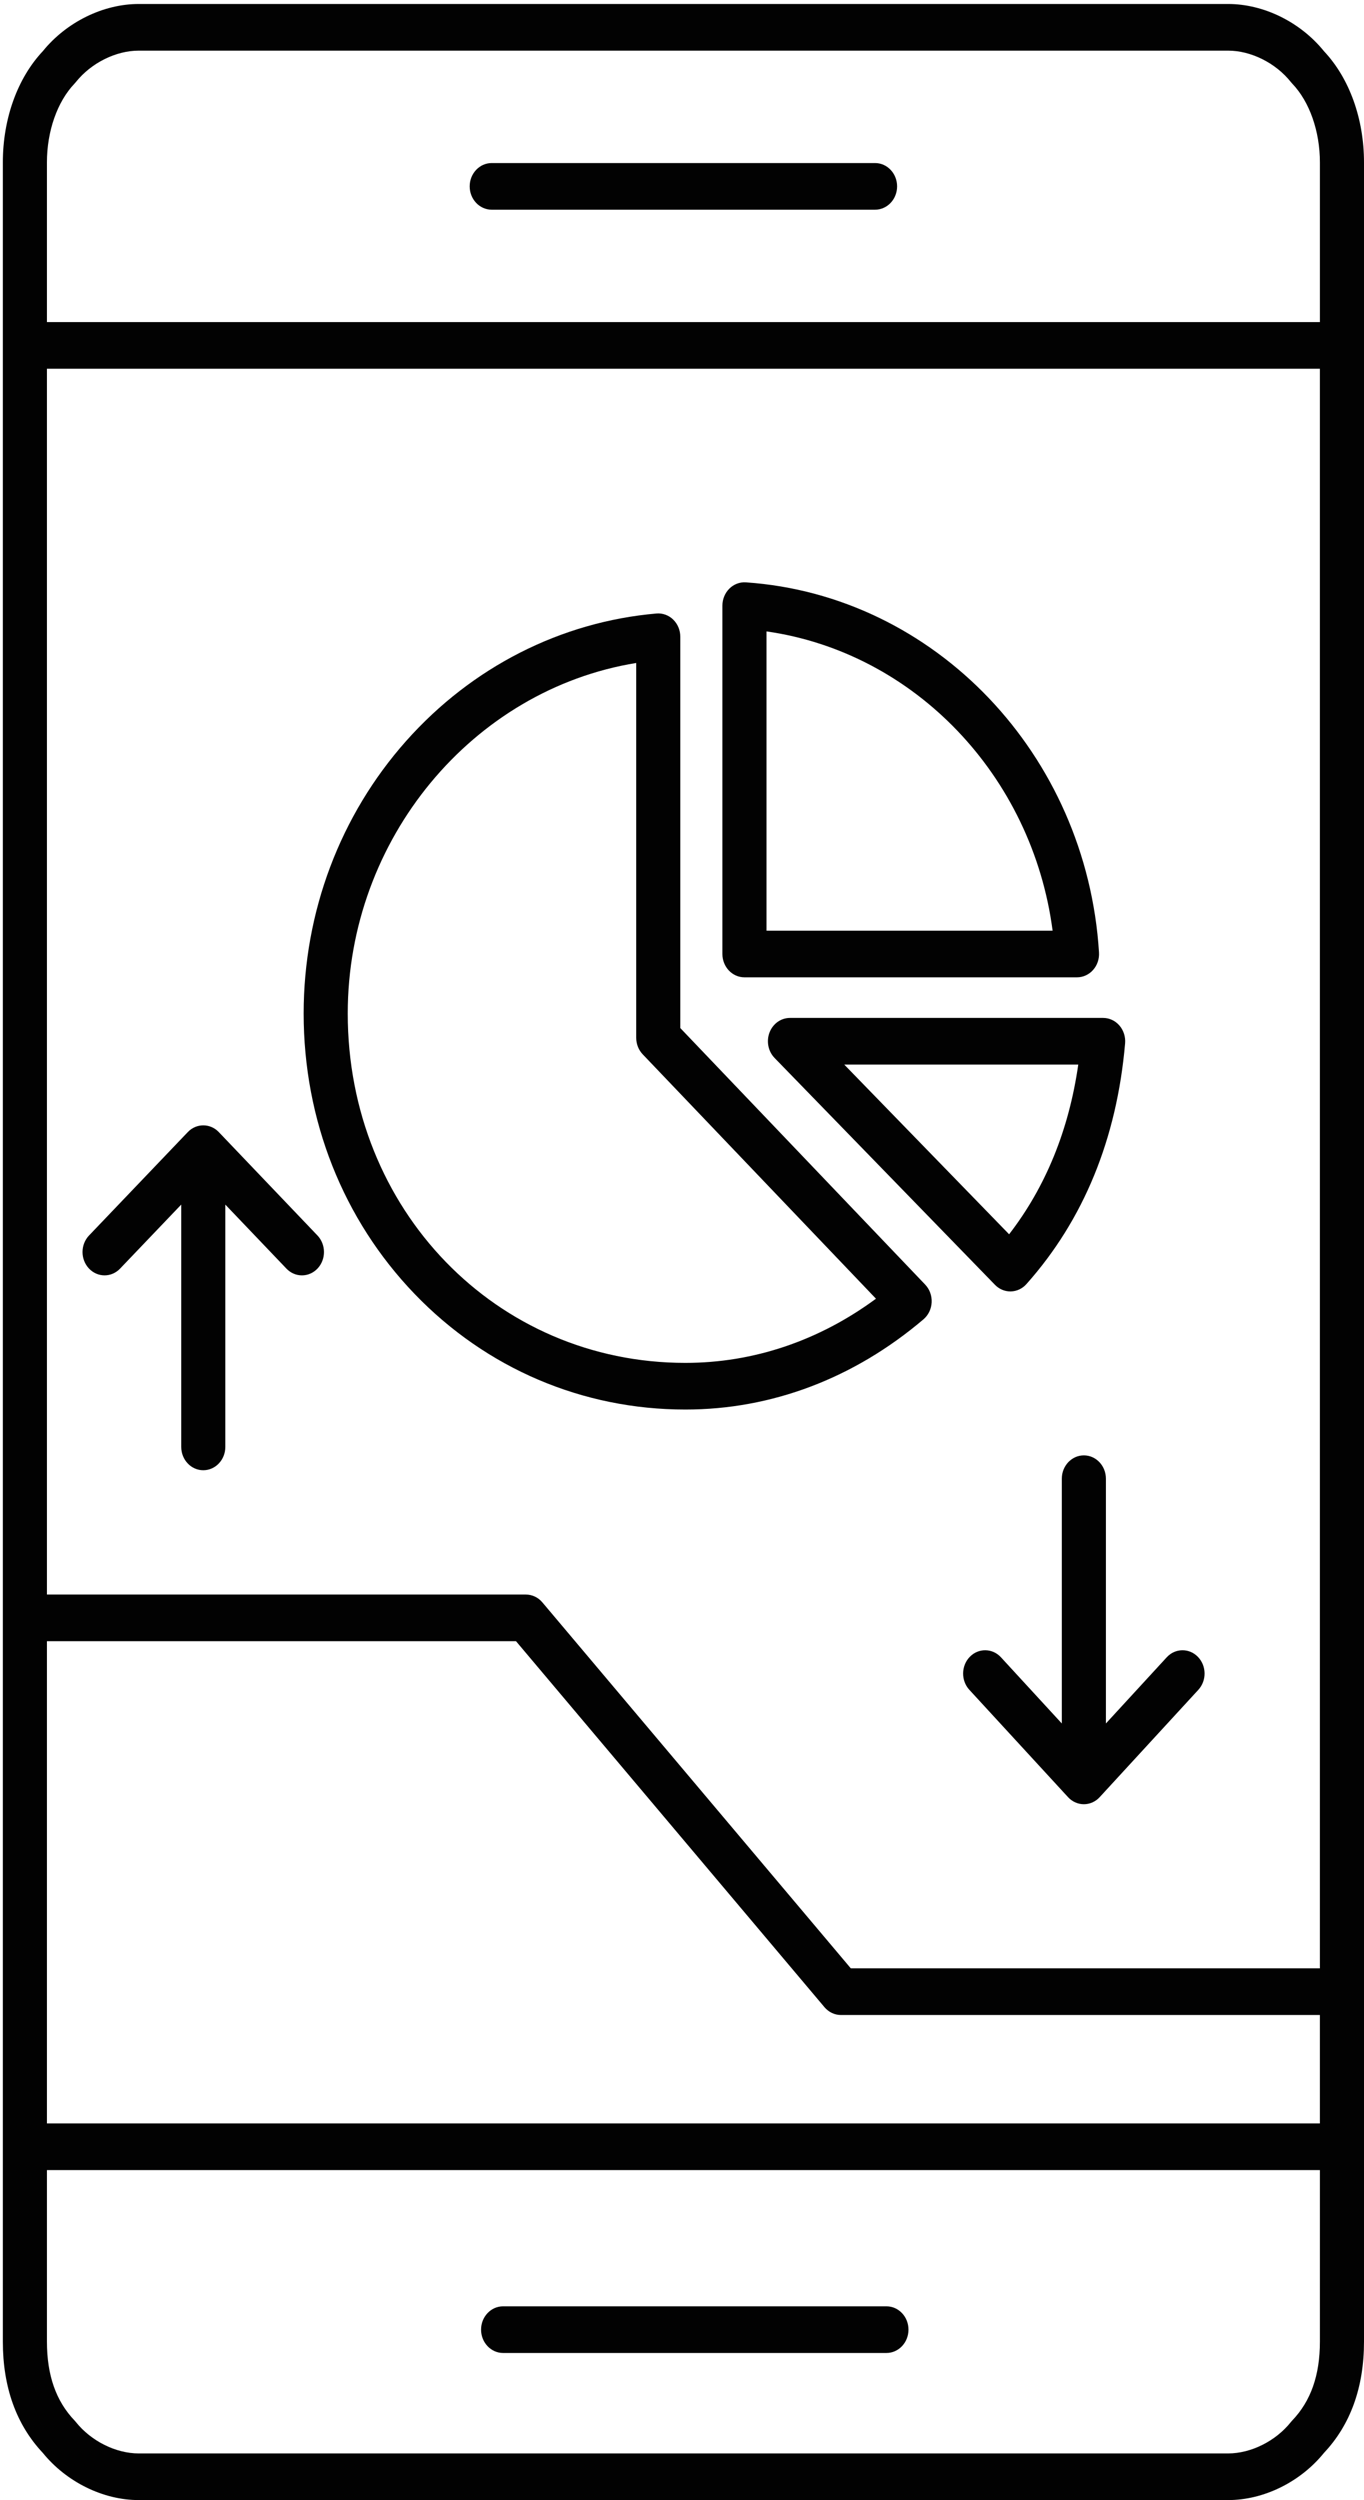
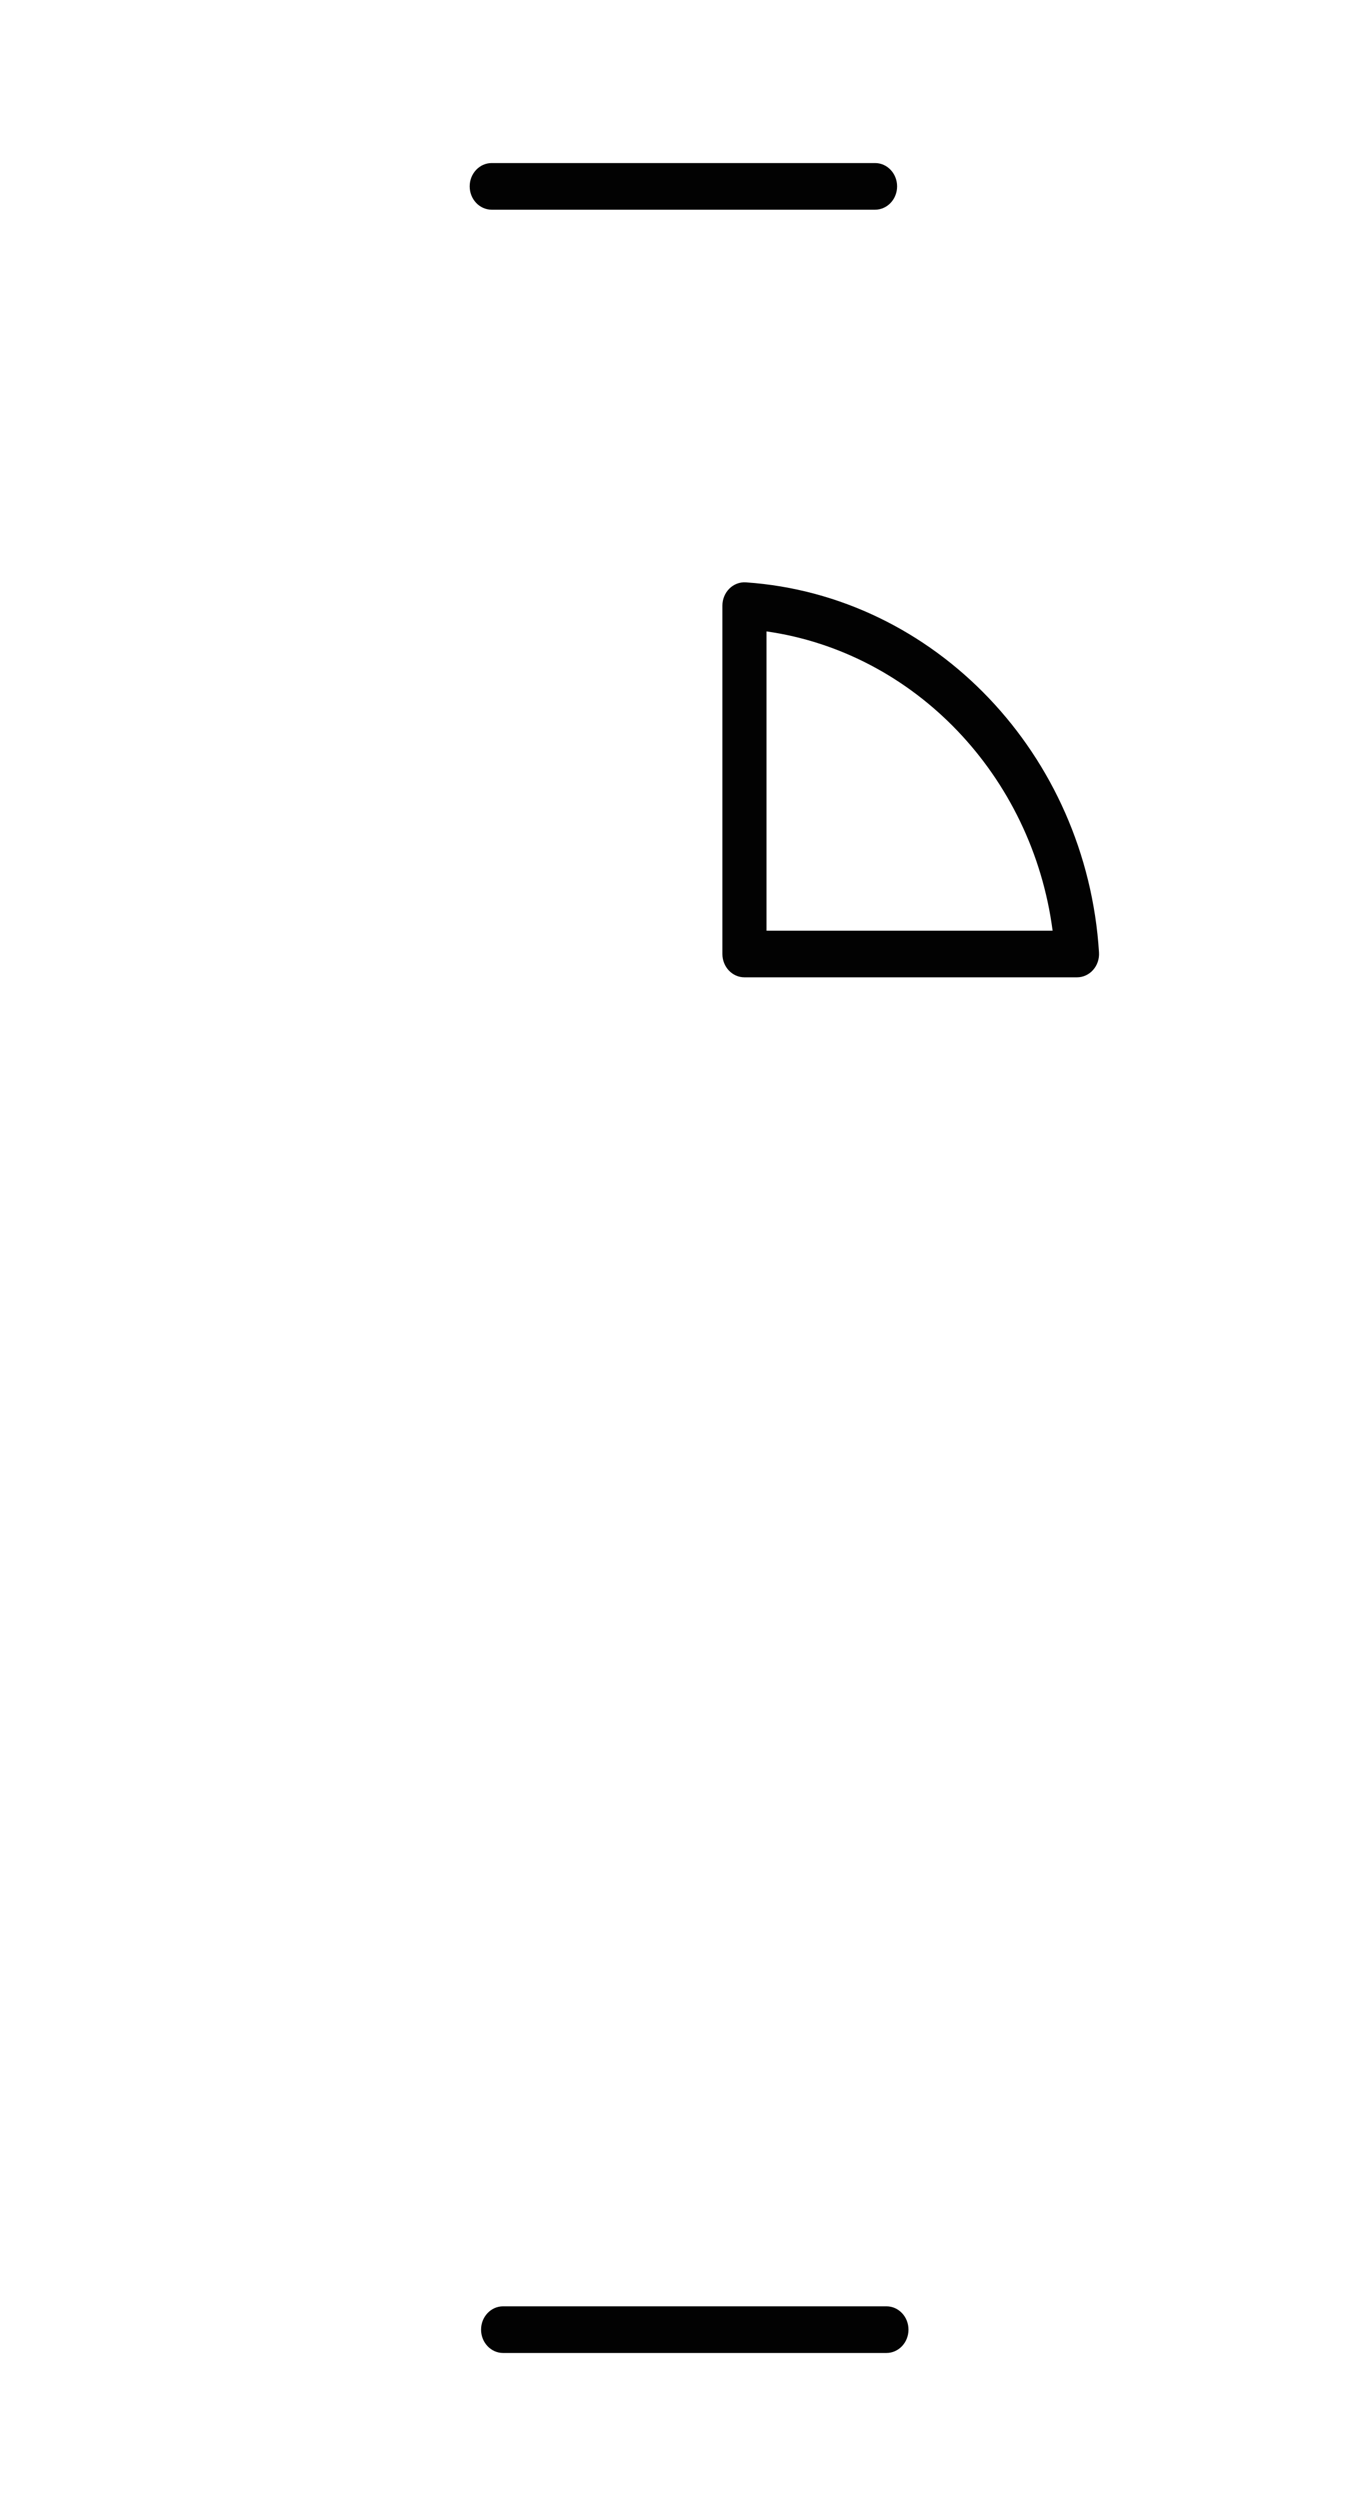
<svg xmlns="http://www.w3.org/2000/svg" width="131" height="240" viewBox="0 0 131 240" fill="none">
  <path d="M71.497 93.82H103.438C104.023 93.82 104.583 93.564 104.983 93.112C105.383 92.66 105.589 92.052 105.55 91.434C104.365 72.417 89.784 57.143 71.634 55.904C71.047 55.865 70.476 56.082 70.049 56.506C69.622 56.929 69.38 57.52 69.38 58.139V91.581C69.38 92.818 70.328 93.82 71.497 93.82ZM73.615 60.612C87.838 62.644 99.141 74.462 101.094 89.341H73.615V60.612Z" fill="#020202" />
-   <path d="M73.907 99.114C73.583 99.958 73.775 100.926 74.392 101.562L95.559 123.34C95.955 123.747 96.485 123.974 97.036 123.974C97.051 123.974 97.066 123.974 97.082 123.973C97.649 123.961 98.188 123.707 98.577 123.271C104.072 117.105 107.261 109.33 108.056 100.161C108.11 99.534 107.912 98.912 107.511 98.447C107.11 97.982 106.542 97.717 105.947 97.717H75.869C75.007 97.717 74.231 98.269 73.907 99.114ZM103.558 102.196C102.657 108.474 100.43 113.937 96.916 118.487L81.082 102.196H103.558Z" fill="#020202" />
-   <path d="M88.689 126.653C89.16 126.253 89.447 125.66 89.478 125.023C89.509 124.386 89.282 123.764 88.853 123.315L65.337 98.691V61.126C65.337 60.5 65.09 59.903 64.655 59.479C64.219 59.055 63.636 58.843 63.046 58.894C53.858 59.695 45.327 64.034 39.026 71.11C32.666 78.252 29.163 87.552 29.163 97.293C29.163 107.512 32.949 117.075 39.824 124.219C46.707 131.372 55.941 135.312 65.824 135.312C74.113 135.312 82.02 132.318 88.689 126.653ZM33.397 97.293C33.397 80.537 45.392 66.198 61.102 63.643V99.624C61.102 100.222 61.328 100.795 61.73 101.216L84.129 124.672C78.648 128.711 72.365 130.833 65.823 130.833C47.641 130.833 33.397 116.101 33.397 97.293Z" fill="#020202" />
-   <path d="M21.014 108.678C20.189 107.814 18.859 107.814 18.035 108.678L8.554 118.6C7.723 119.47 7.716 120.888 8.538 121.767C8.952 122.21 9.497 122.431 10.043 122.431C10.582 122.431 11.12 122.215 11.532 121.783L17.406 115.636V138.899C17.406 140.136 18.355 141.139 19.524 141.139C20.693 141.139 21.641 140.136 21.641 138.899V115.639L27.508 121.783C28.339 122.654 29.68 122.647 30.503 121.768C31.325 120.889 31.318 119.471 30.488 118.601L21.014 108.678Z" fill="#020202" />
  <path d="M47.226 20.131H84.041C85.21 20.131 86.159 19.128 86.159 17.891C86.159 16.655 85.21 15.652 84.041 15.652H47.226C46.057 15.652 45.109 16.655 45.109 17.891C45.109 19.128 46.056 20.131 47.226 20.131Z" fill="#020202" />
  <path d="M85.135 221.399H48.319C47.15 221.399 46.202 222.401 46.202 223.638C46.202 224.875 47.15 225.878 48.319 225.878H85.135C86.304 225.878 87.252 224.875 87.252 223.638C87.252 222.401 86.304 221.399 85.135 221.399Z" fill="#020202" />
-   <path d="M127.157 4.917C124.891 2.118 121.371 0.383 117.947 0.383H13.325C9.904 0.383 6.382 2.117 4.11 4.916C1.67 7.516 0.273 11.402 0.273 15.596V224.787C0.273 229.167 1.564 232.76 4.11 235.468C6.383 238.266 9.905 240 13.326 240H117.948C121.371 240 124.891 238.266 127.157 235.468C129.707 232.762 131 229.17 131 224.787V15.597C131 11.401 129.6 7.515 127.157 4.917ZM4.507 35.399H126.764V188.955H81.713L52.088 153.821C51.686 153.345 51.111 153.072 50.508 153.072H4.507V35.399ZM4.507 157.551H49.559L79.184 192.685C79.586 193.161 80.16 193.434 80.764 193.434H126.764V203.842H4.507V157.551ZM7.157 8.027C7.201 7.981 7.243 7.932 7.284 7.882C8.749 6.047 11.12 4.862 13.325 4.862H117.947C120.154 4.862 122.522 6.047 123.98 7.88C124.022 7.932 124.066 7.982 124.111 8.03C125.772 9.767 126.765 12.596 126.765 15.597V30.921H4.507V15.597C4.507 12.596 5.498 9.767 7.157 8.027ZM124.111 232.356C124.065 232.403 124.022 232.453 123.98 232.505C122.521 234.338 120.153 235.522 117.947 235.522H13.325C11.12 235.522 8.749 234.337 7.284 232.503C7.244 232.453 7.201 232.404 7.157 232.358C5.374 230.488 4.508 228.012 4.508 224.788V208.321H126.765V224.788C126.765 228.013 125.897 230.488 124.111 232.356Z" fill="#020202" />
-   <path d="M106.213 141.951C106.213 140.714 105.265 139.711 104.095 139.711C102.926 139.711 101.978 140.714 101.978 141.951V165.449L96.133 159.095C95.316 158.209 93.976 158.19 93.139 159.052C92.301 159.914 92.283 161.332 93.098 162.218L102.577 172.523C102.977 172.956 103.524 173.2 104.096 173.2C104.668 173.2 105.215 172.956 105.613 172.523L115.089 162.218C115.904 161.331 115.885 159.914 115.047 159.052C114.209 158.19 112.869 158.209 112.053 159.096L106.213 165.447V141.951H106.213Z" fill="#020202" />
</svg>